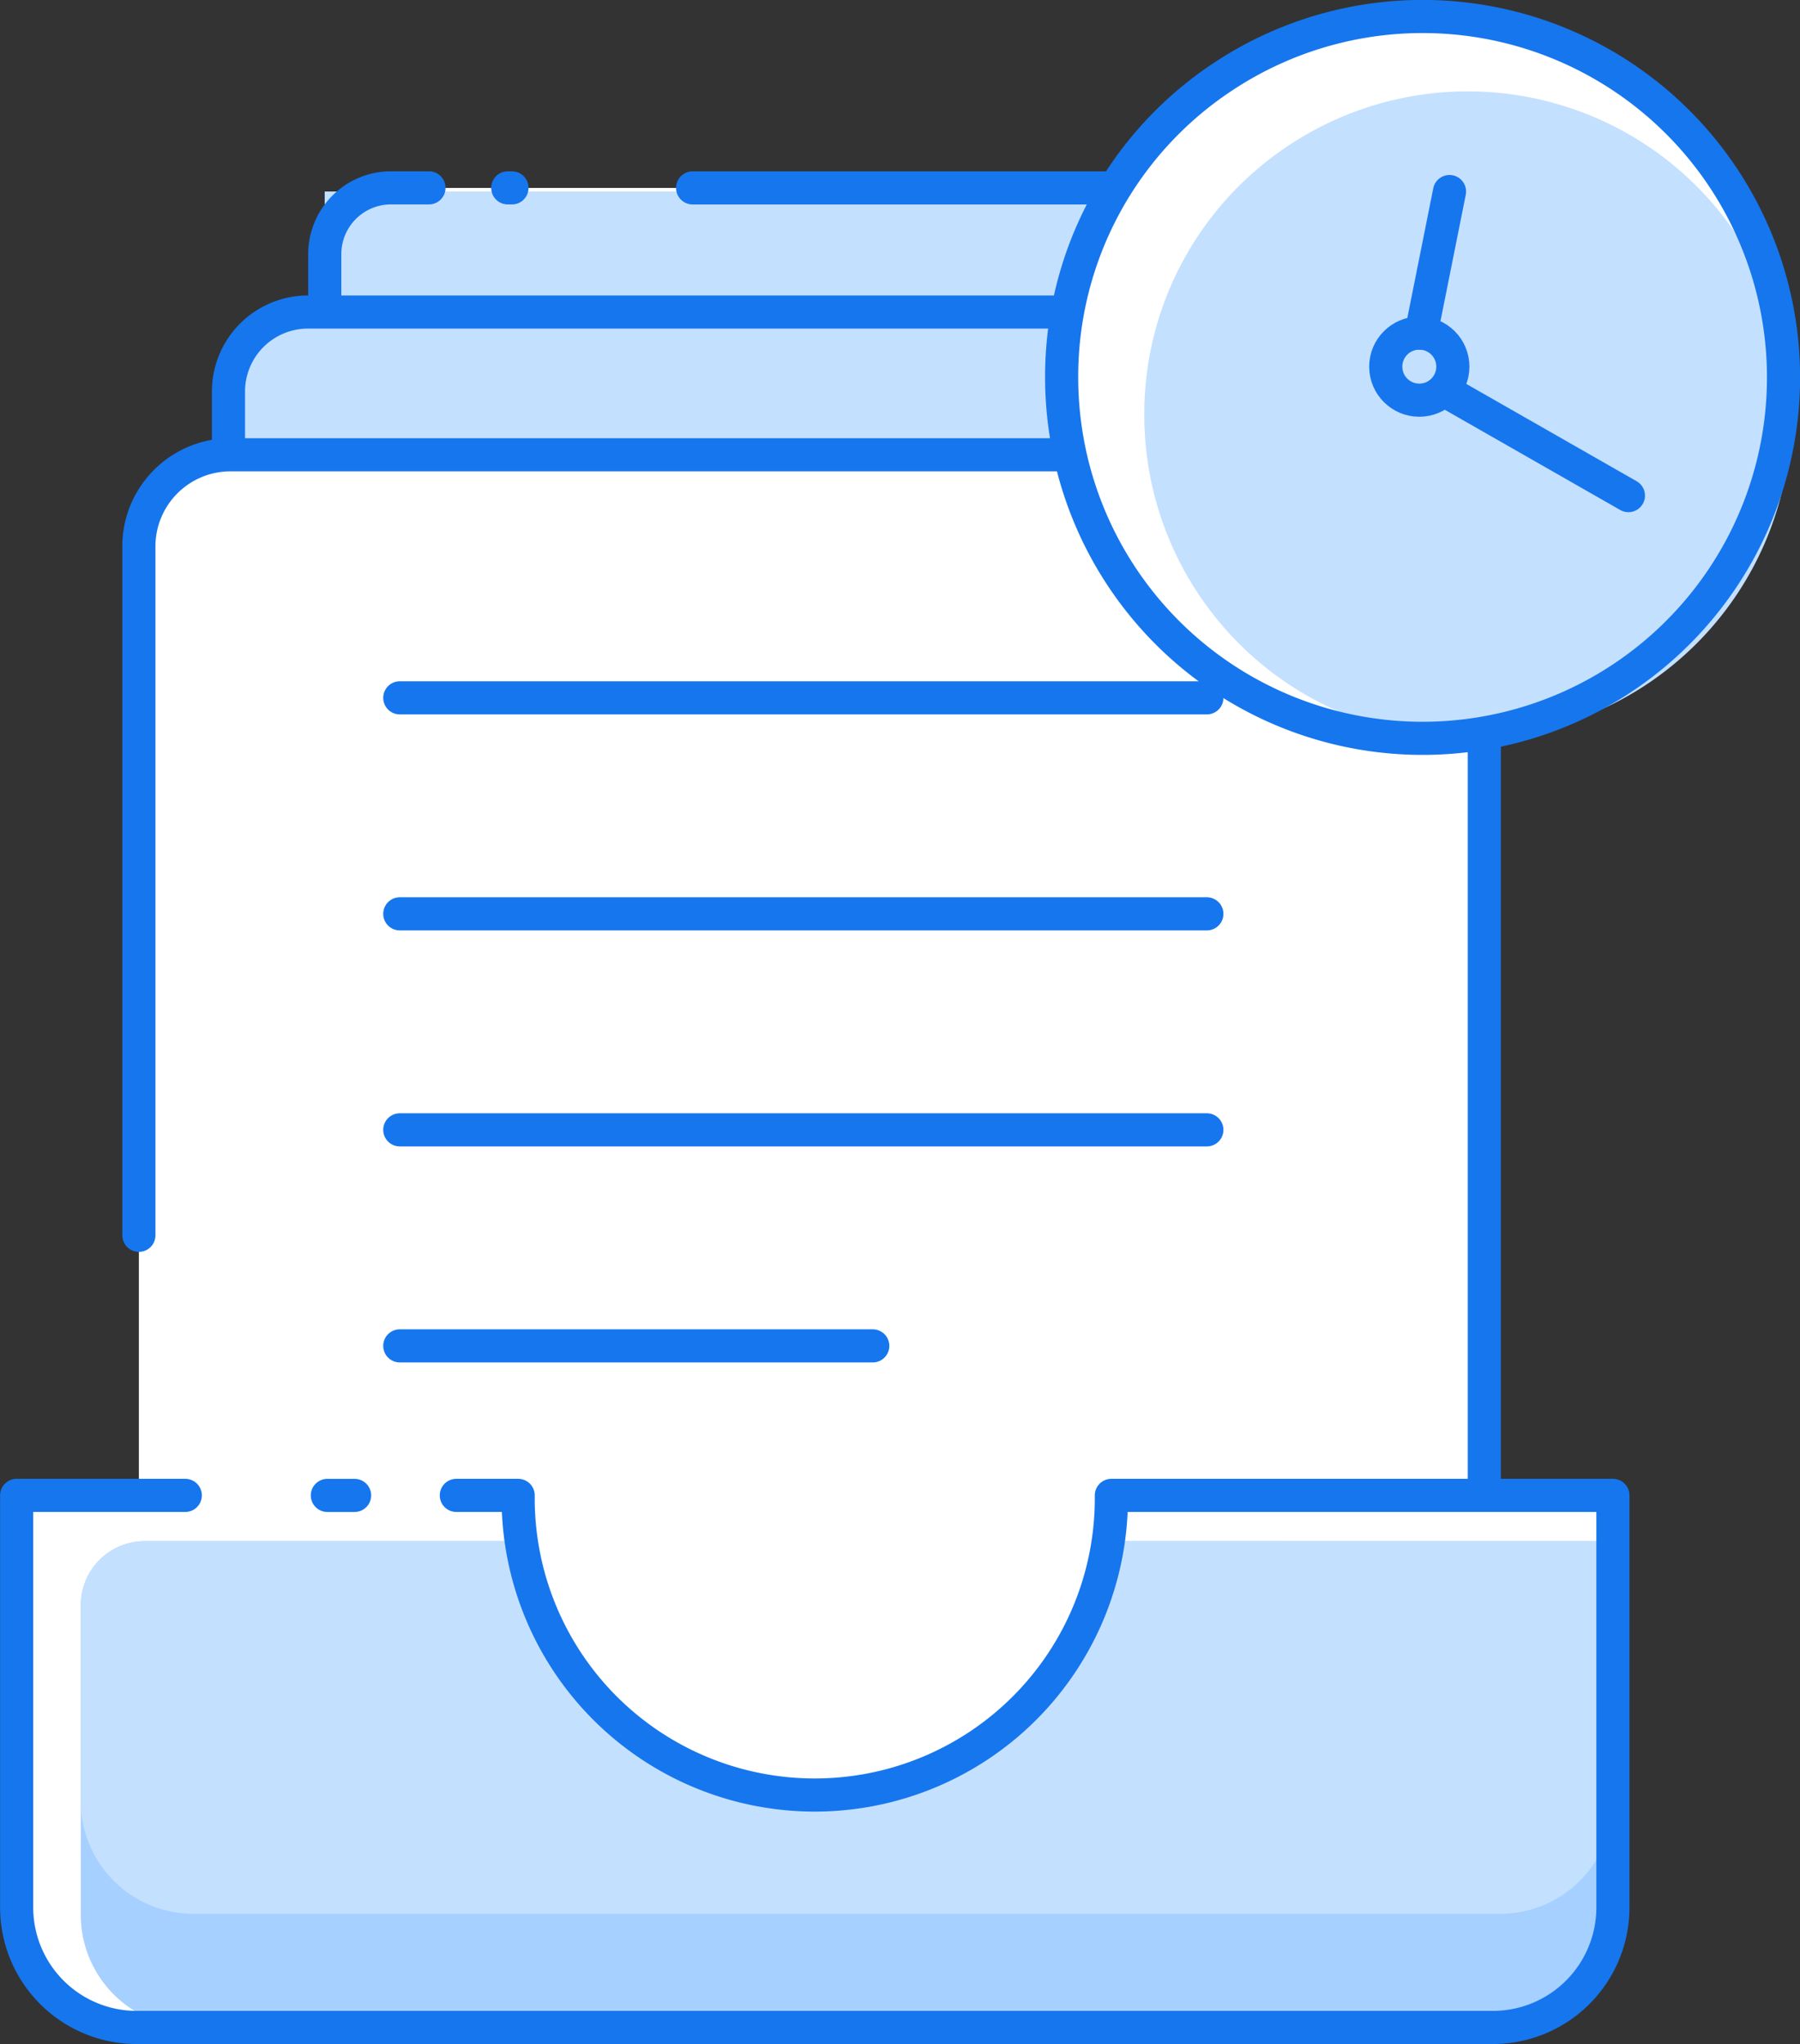
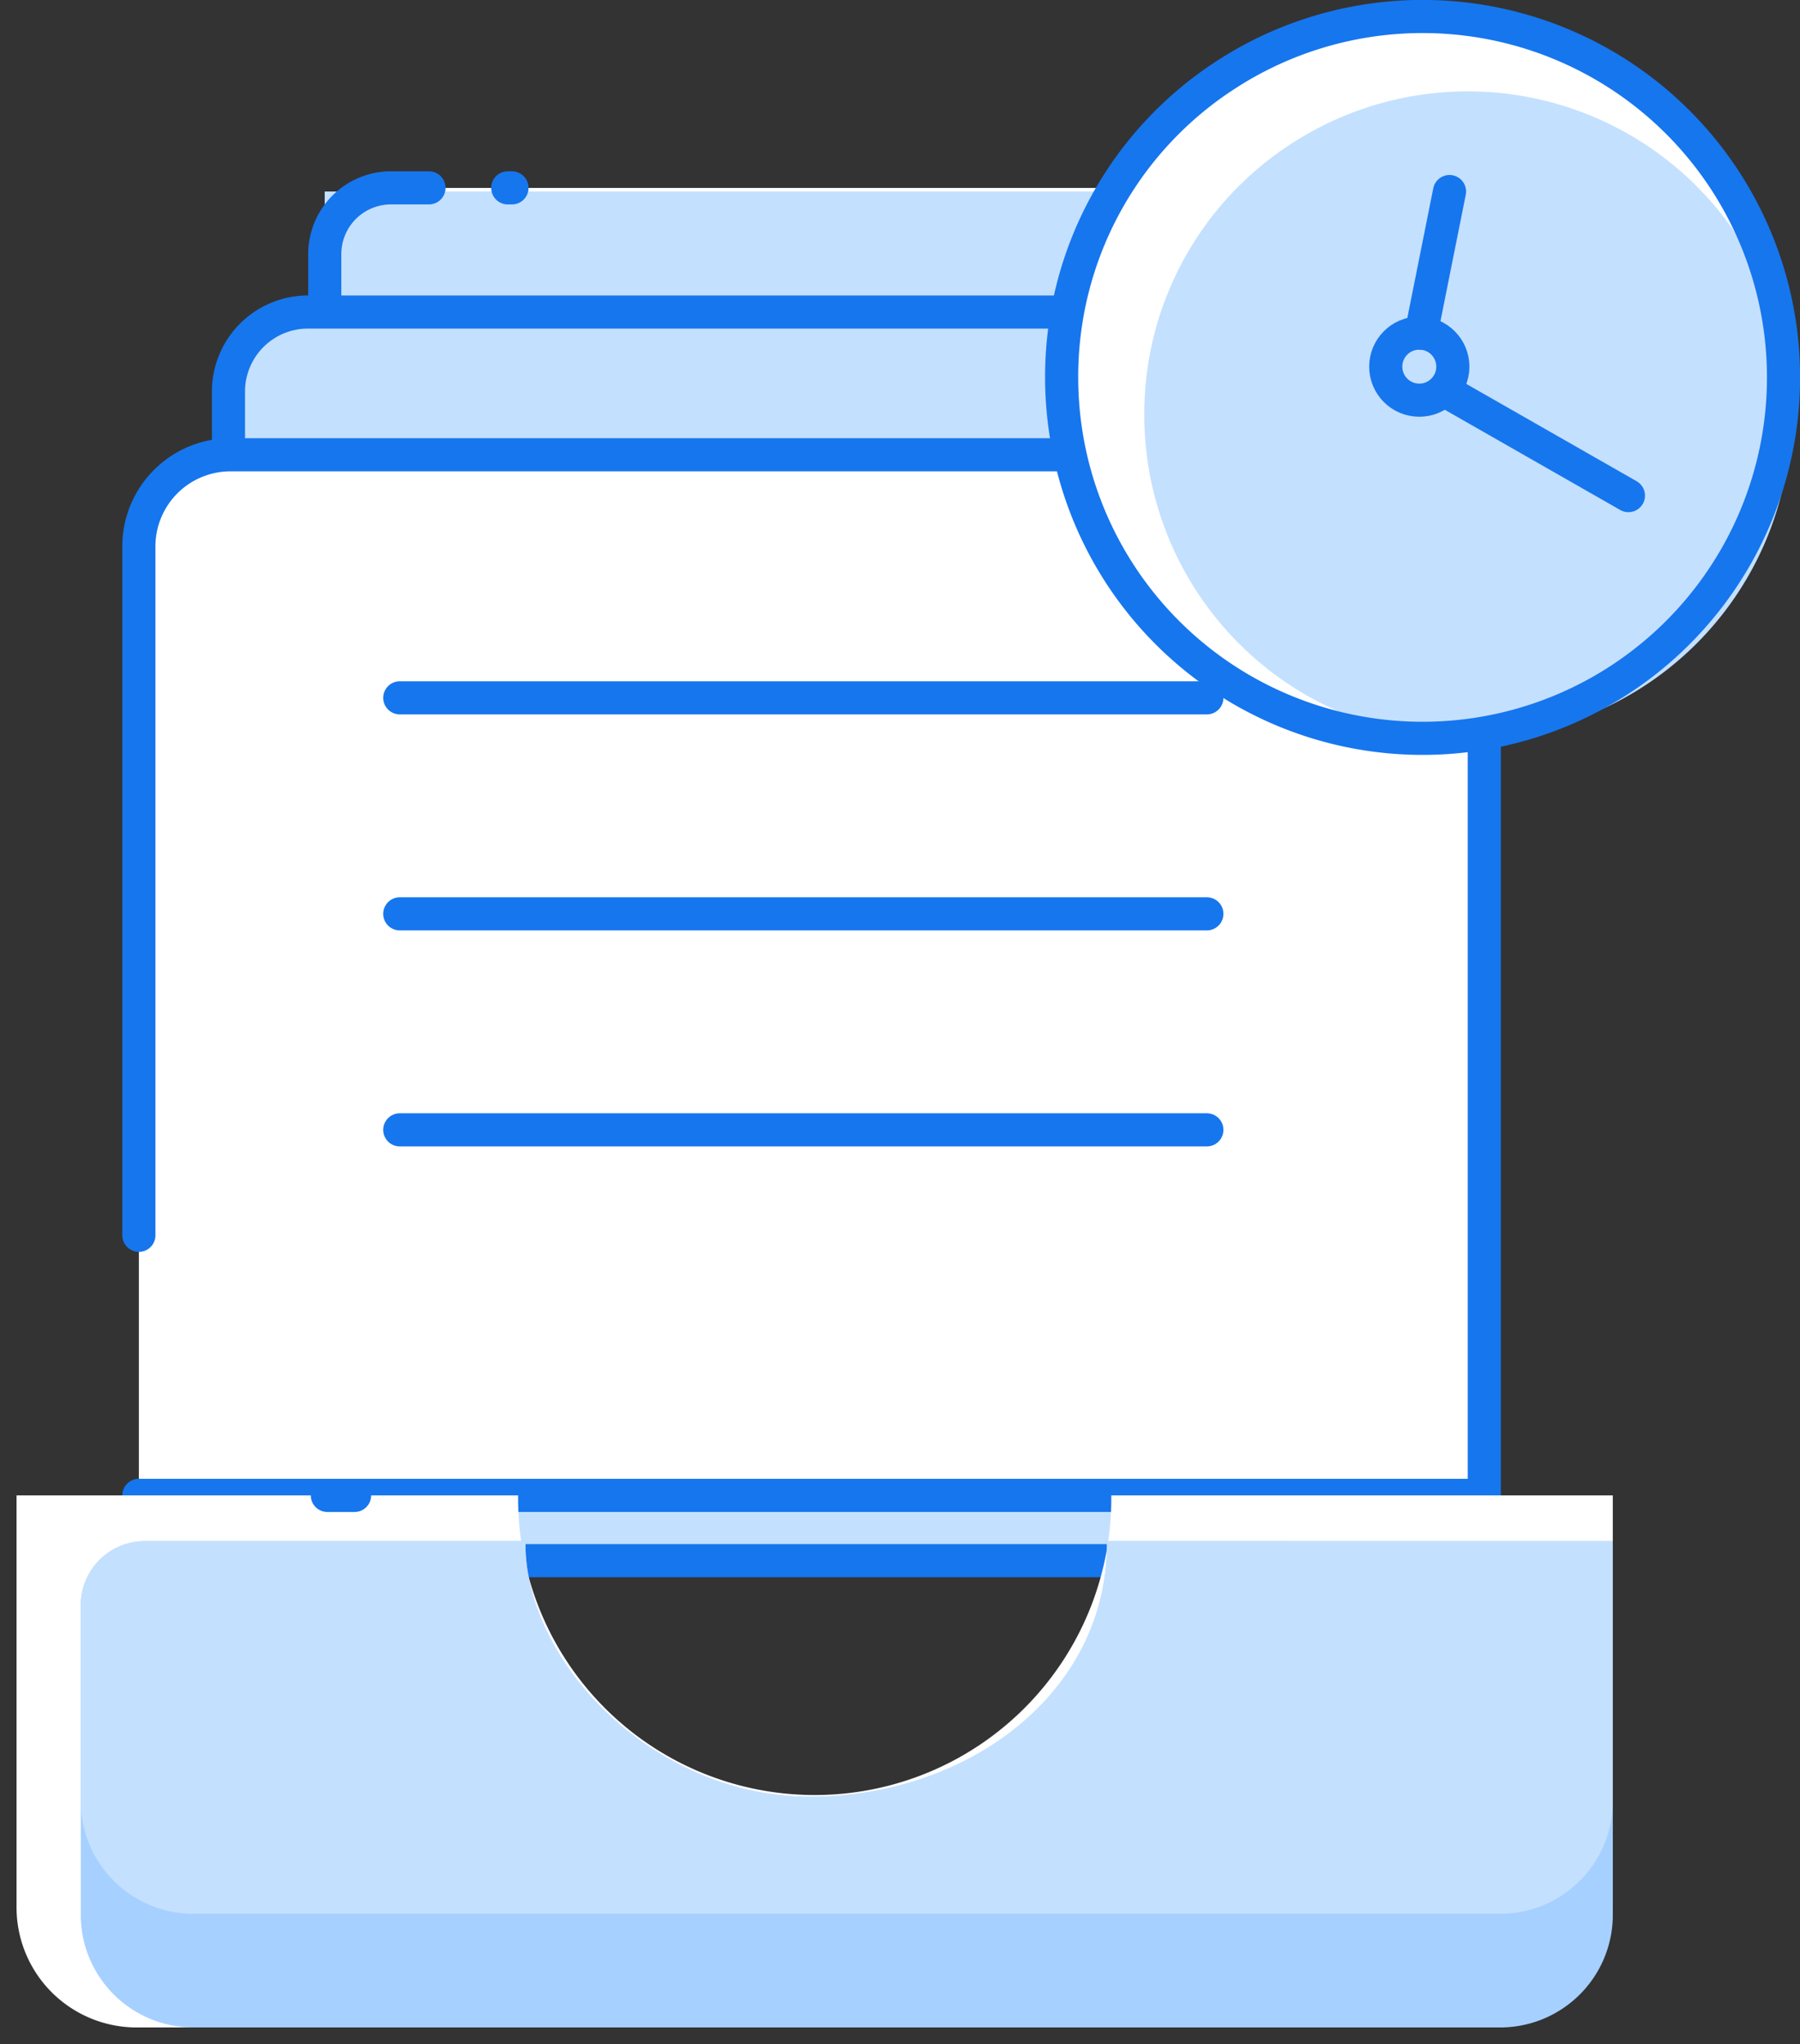
<svg xmlns="http://www.w3.org/2000/svg" width="81.503" height="92.557" viewBox="0 0 81.503 92.557">
  <rect x="0" y="0" width="81.503" height="92.557" fill="#333333" stroke="none" />
  <g id="Group_157" data-name="Group 157" transform="translate(0.75 0.75)">
    <g id="File_Dock" data-name="File Dock" transform="translate(0 7.757)">
      <path id="Path_166" data-name="Path 166" d="M849.839,451.439a3,3,0,0,0-3-2.937H808.745a3,3,0,0,0-3,3v43.18h44.094V457.728" transform="translate(-791.791 -448.501)" fill="#fff" />
      <rect id="Rectangle_27" data-name="Rectangle 27" width="49.71" height="11.487" transform="translate(13.952 0.165)" fill="#c4e0ff" />
      <path id="Path_167" data-name="Path 167" d="M810.464,448.5h-1.718a3,3,0,0,0-3,3v43.18h44.094V457.728" transform="translate(-791.791 -448.501)" fill="none" stroke="#1676ee" stroke-linecap="round" stroke-linejoin="round" stroke-width="1.5" />
      <line id="Line_87" data-name="Line 87" x1="0.191" transform="translate(22.241)" fill="#fff" stroke="#1676ee" stroke-linecap="round" stroke-linejoin="round" stroke-width="1.5" />
-       <path id="Path_168" data-name="Path 168" d="M842.215,451.439a3,3,0,0,0-3-2.937H814.78" transform="translate(-784.168 -448.501)" fill="#c4e0ff" stroke="#1676ee" stroke-linecap="round" stroke-linejoin="round" stroke-width="1.5" />
      <path id="Path_169" data-name="Path 169" d="M856.183,455.149a3.6,3.6,0,0,0-3.595-3.6h-45.61a3.6,3.6,0,0,0-3.6,3.6v52.94h52.8V459.967" transform="translate(-793.783 -445.927)" fill="#c4e0ff" stroke="#1676ee" stroke-linecap="round" stroke-linejoin="round" stroke-width="1.5" />
-       <path id="Path_170" data-name="Path 170" d="M801.18,502.177v17.17H862.1V459.205a4.148,4.148,0,0,0-4.148-4.148H805.328a4.149,4.149,0,0,0-4.148,4.148V490.4" transform="translate(-795.642 -442.971)" fill="#fff" stroke="#1676ee" stroke-linecap="round" stroke-linejoin="round" stroke-width="1.5" />
+       <path id="Path_170" data-name="Path 170" d="M801.18,502.177H862.1V459.205a4.148,4.148,0,0,0-4.148-4.148H805.328a4.149,4.149,0,0,0-4.148,4.148V490.4" transform="translate(-795.642 -442.971)" fill="#fff" stroke="#1676ee" stroke-linecap="round" stroke-linejoin="round" stroke-width="1.5" />
      <path id="Path_171" data-name="Path 171" d="M870.453,480.615v18.654a5.437,5.437,0,0,1-5.439,5.439h-61.4a5.438,5.438,0,0,1-5.439-5.439V480.615h22.71c0,.048,0,.092,0,.138a13.43,13.43,0,1,0,26.86,0c0-.046,0-.09,0-.138Z" transform="translate(-798.176 -421.409)" fill="#fff" />
      <path id="Path_172" data-name="Path 172" d="M869.121,481.74v17.046a5.1,5.1,0,0,1-5.221,4.971H804.975a5.1,5.1,0,0,1-5.221-4.971V484.635a2.893,2.893,0,0,1,2.887-2.895h17.246v.129c0,5.337,5.767,11.445,12.892,11.445s13.438-4.668,13.438-11.445v-.129Z" transform="translate(-796.845 -420.46)" fill="#a6d0ff" />
      <path id="Path_173" data-name="Path 173" d="M869.121,481.74v11.9a5.1,5.1,0,0,1-5.221,4.971H804.975a5.1,5.1,0,0,1-5.221-4.971v-9.008a2.893,2.893,0,0,1,2.887-2.895h17.246v.129c0,5.337,5.767,11.445,12.892,11.445s13.438-4.668,13.438-11.445v-.129Z" transform="translate(-796.845 -420.46)" fill="#c4e0ff" />
-       <path id="Path_174" data-name="Path 174" d="M818.088,480.615h2.8c0,.048,0,.092,0,.138a13.43,13.43,0,1,0,26.86,0c0-.046,0-.09,0-.138h22.71v18.654a5.437,5.437,0,0,1-5.439,5.439h-61.4a5.438,5.438,0,0,1-5.439-5.439V480.615h7.635" transform="translate(-798.176 -421.409)" fill="none" stroke="#1676ee" stroke-linecap="round" stroke-linejoin="round" stroke-width="1.5" />
      <line id="Line_88" data-name="Line 88" x2="1.234" transform="translate(14.072 59.207)" fill="none" stroke="#1676ee" stroke-linecap="round" stroke-linejoin="round" stroke-width="1.5" />
    </g>
    <line id="Line_89" data-name="Line 89" x2="36.544" transform="translate(17.352 30.849)" fill="#fff" stroke="#1676ee" stroke-linecap="round" stroke-linejoin="round" stroke-width="1.5" />
    <line id="Line_90" data-name="Line 90" x2="36.544" transform="translate(17.352 40.63)" fill="#fff" stroke="#1676ee" stroke-linecap="round" stroke-linejoin="round" stroke-width="1.5" />
    <line id="Line_91" data-name="Line 91" x2="36.544" transform="translate(17.352 50.411)" fill="#fff" stroke="#1676ee" stroke-linecap="round" stroke-linejoin="round" stroke-width="1.5" />
-     <line id="Line_92" data-name="Line 92" x2="21.416" transform="translate(17.352 60.193)" fill="#fff" stroke="#1676ee" stroke-linecap="round" stroke-linejoin="round" stroke-width="1.5" />
    <g id="Calendar" transform="translate(47.321 0)">
      <g id="Group_156" data-name="Group 156">
        <g id="Group_155" data-name="Group 155">
          <path id="Path_175" data-name="Path 175" d="M831.221,446.969a16.343,16.343,0,1,1-7.378,13.665,16.268,16.268,0,0,1,7.378-13.665" transform="translate(-823.843 -444.294)" fill="#fff" />
          <path id="Path_176" data-name="Path 176" d="M832.485,448.531a14.648,14.648,0,1,1-6.613,12.247,14.564,14.564,0,0,1,6.613-12.247" transform="translate(-822.131 -442.743)" fill="#c4e0ff" />
          <path id="Path_177" data-name="Path 177" d="M831.221,446.969a16.343,16.343,0,1,1-7.378,13.665,16.268,16.268,0,0,1,7.378-13.665" transform="translate(-823.843 -444.294)" fill="none" stroke="#1676ee" stroke-linecap="round" stroke-linejoin="round" stroke-width="1.5" />
          <line id="Line_93" data-name="Line 93" y1="6.413" x2="1.283" transform="translate(16.279 7.923)" fill="none" stroke="#1676ee" stroke-linecap="round" stroke-linejoin="round" stroke-width="1.5" />
          <line id="Line_94" data-name="Line 94" x1="7.989" y1="4.565" transform="translate(17.674 17.127)" fill="none" stroke="#1676ee" stroke-linecap="round" stroke-linejoin="round" stroke-width="1.5" />
          <ellipse id="Ellipse_126" data-name="Ellipse 126" cx="1.519" cy="1.519" rx="1.519" ry="1.519" transform="translate(14.675 14.333)" fill="none" stroke="#1676ee" stroke-linecap="round" stroke-linejoin="round" stroke-width="1.5" />
        </g>
      </g>
    </g>
  </g>
</svg>